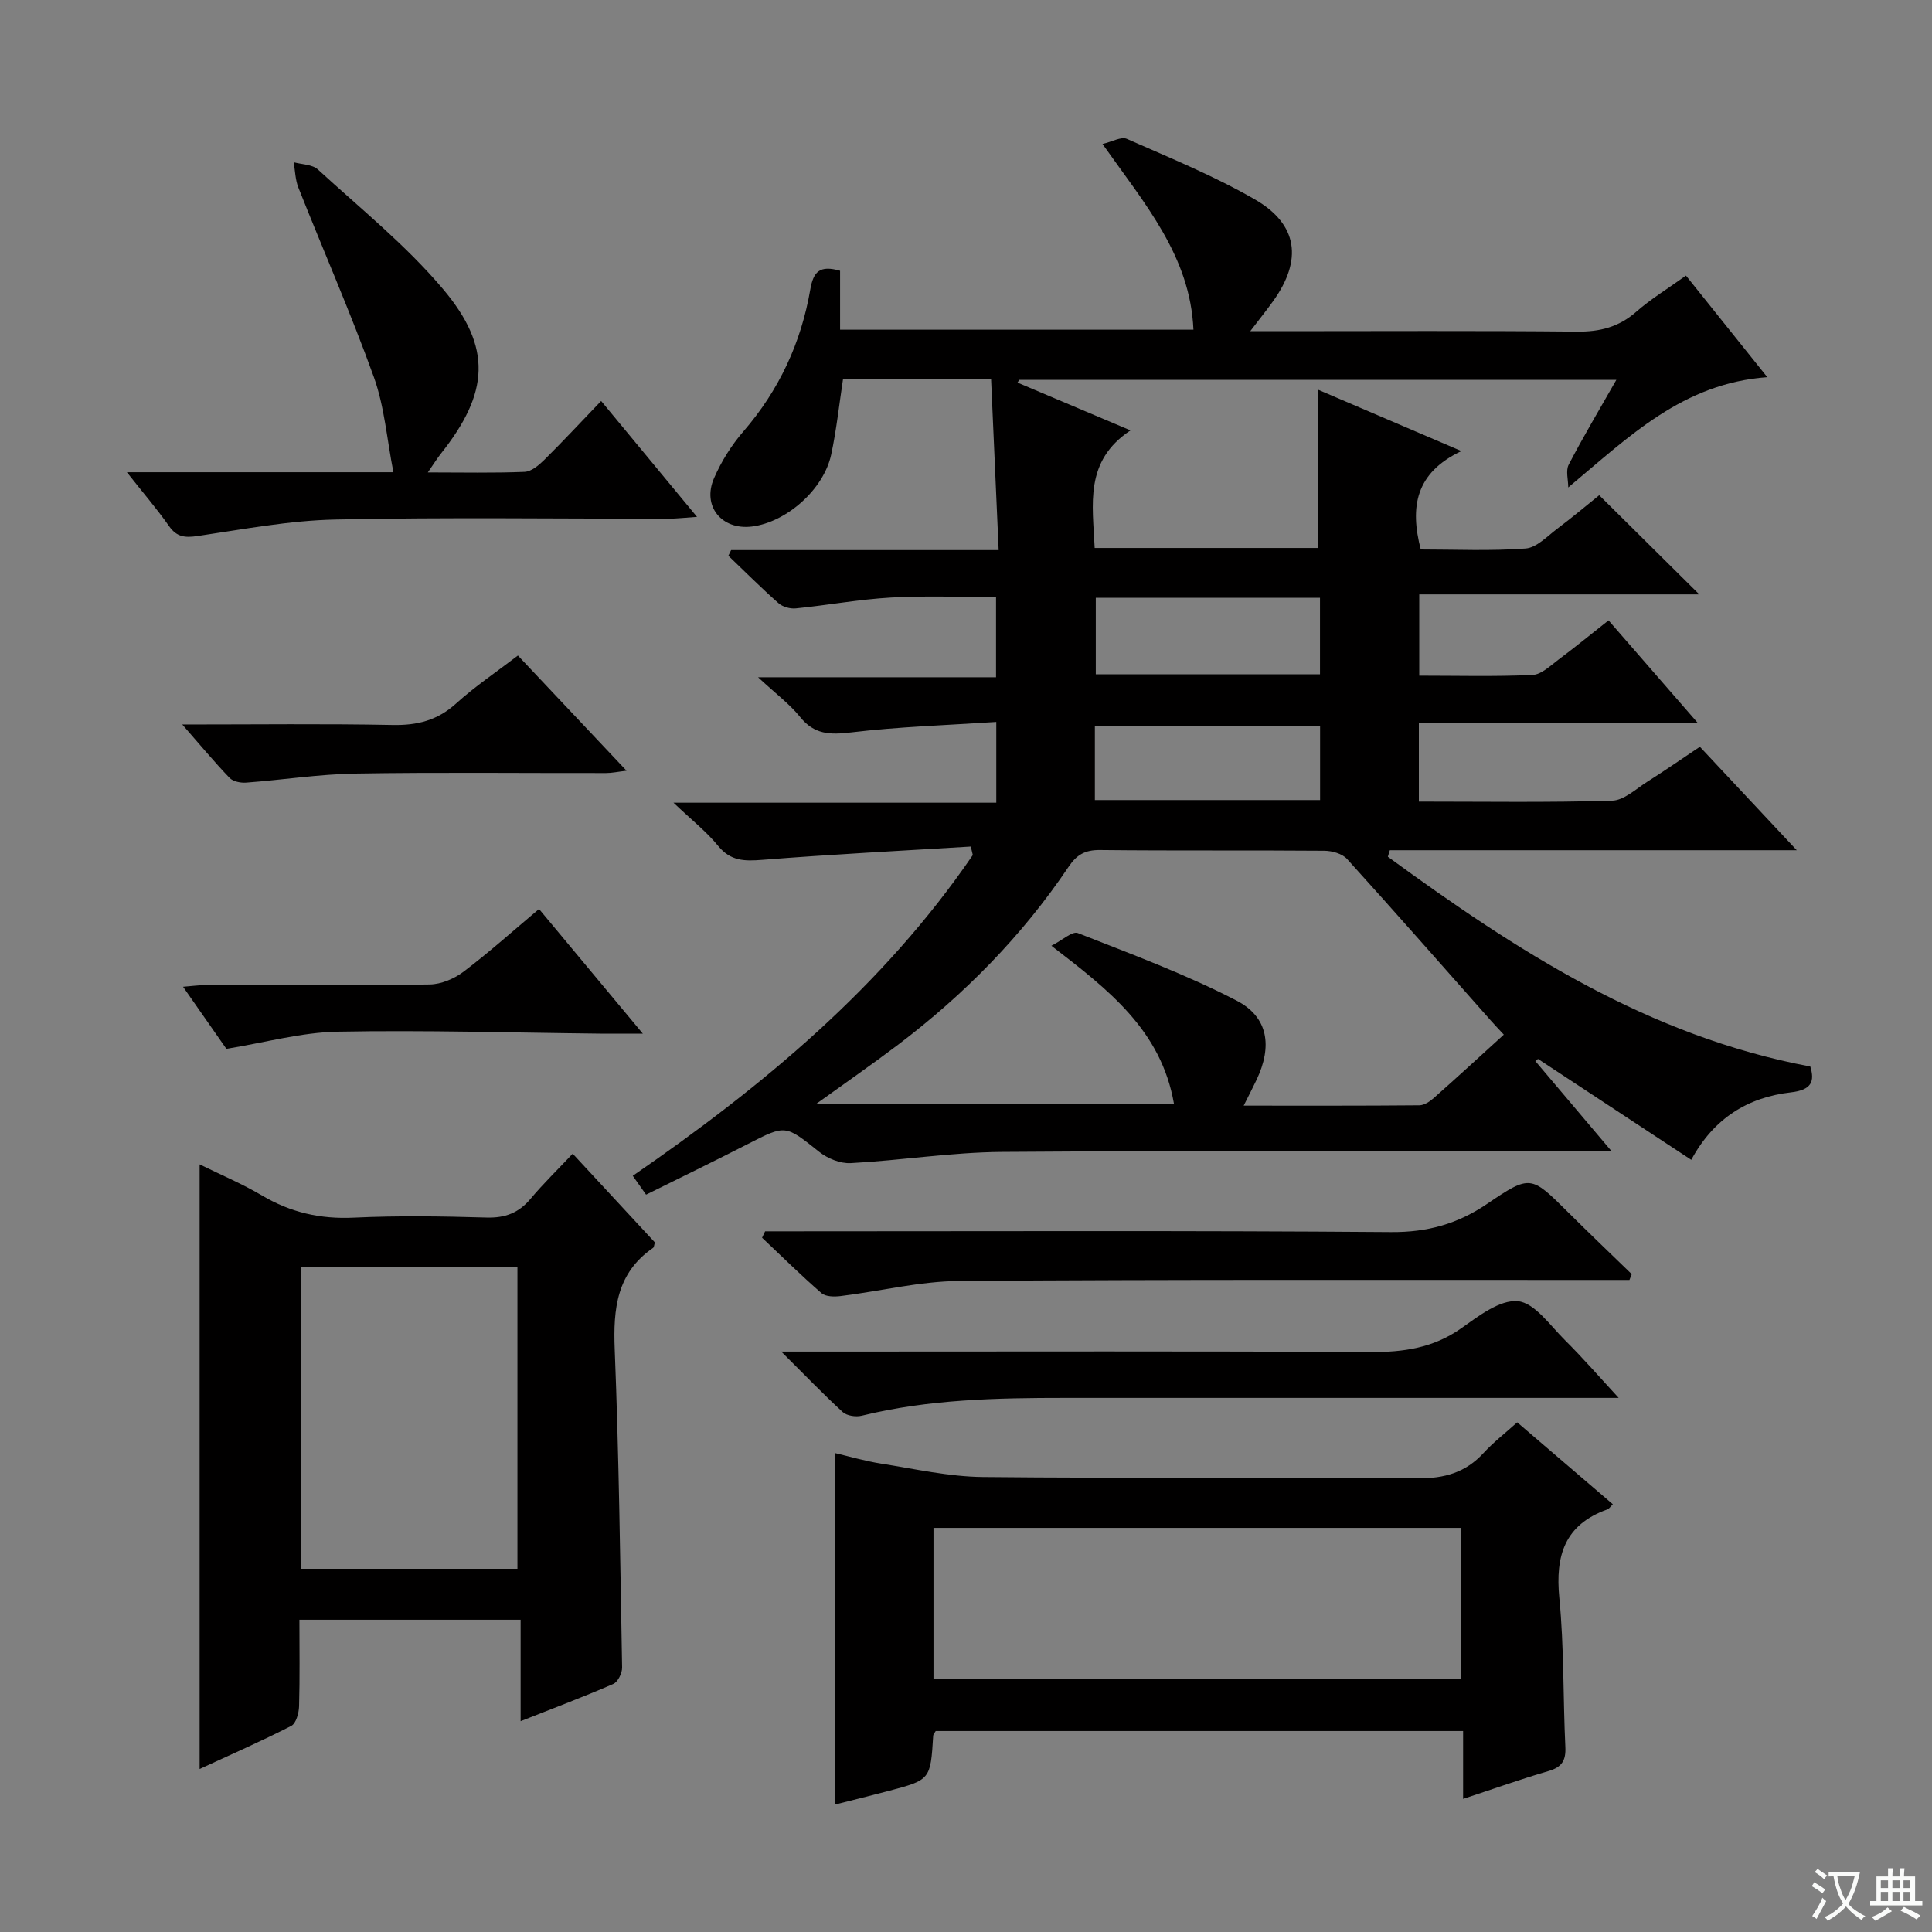
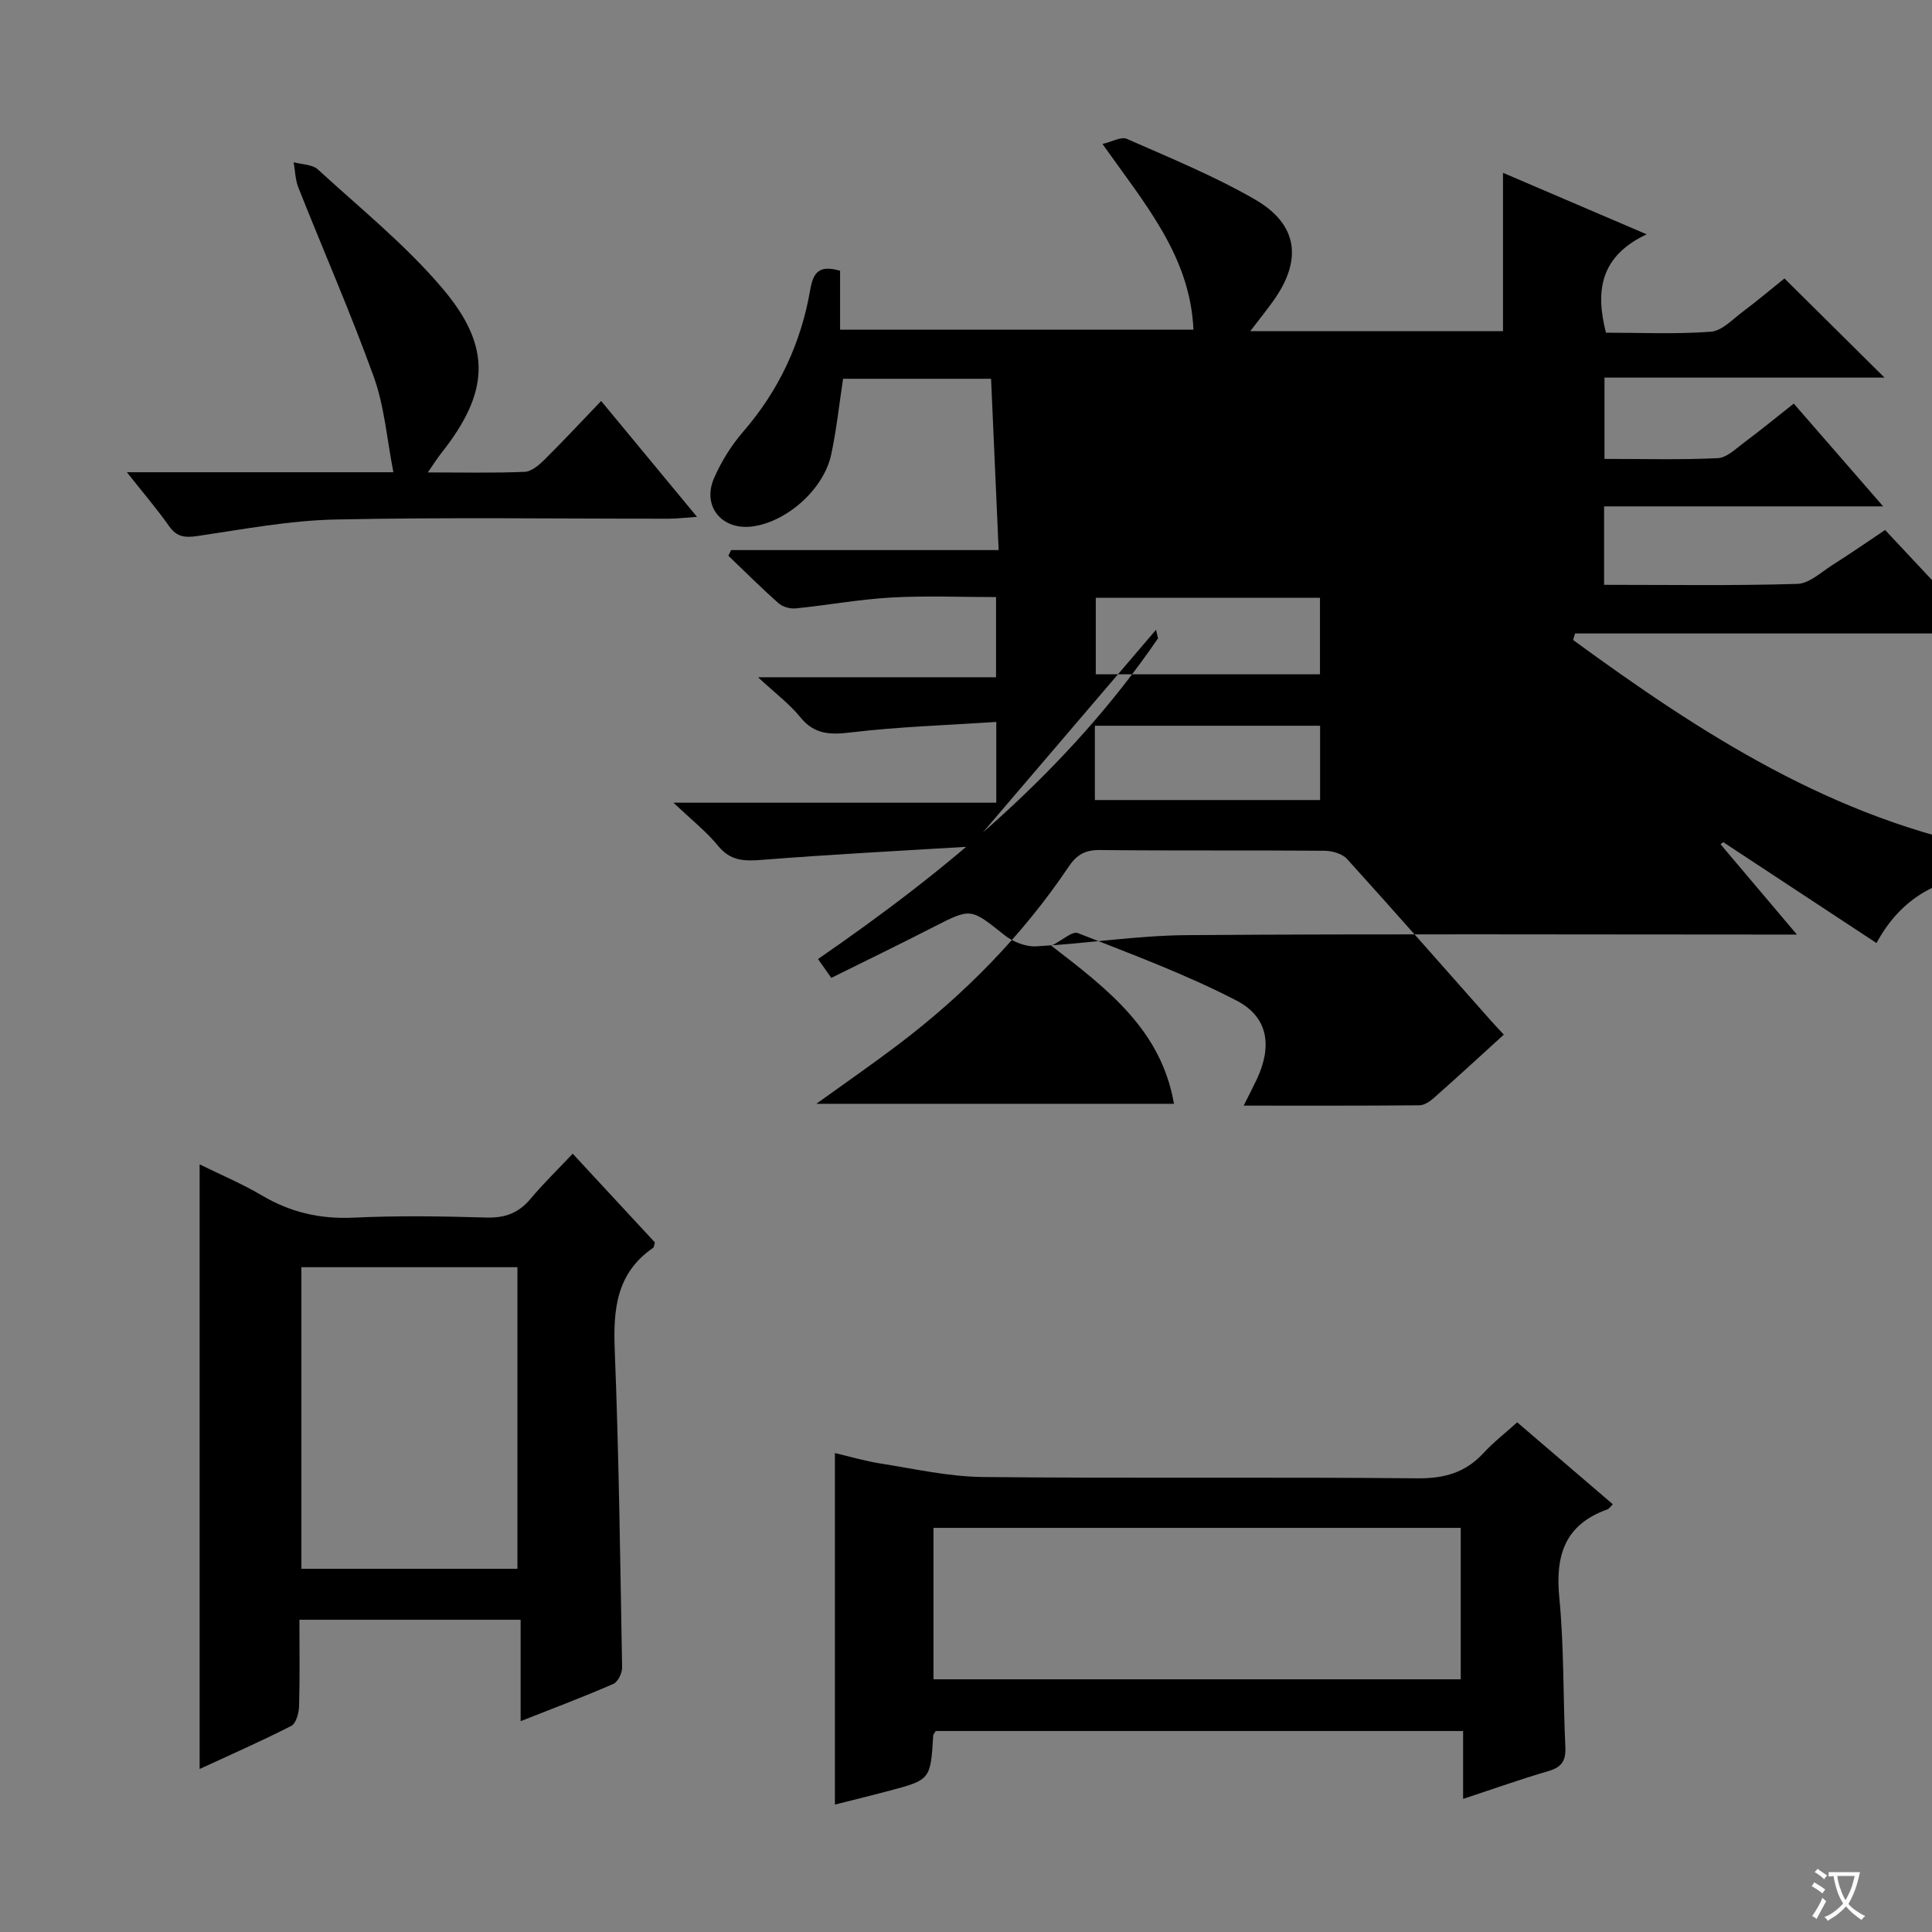
<svg xmlns="http://www.w3.org/2000/svg" enable-background="new 0 0 400 400" viewBox="0 0 400 400">
  <rect x="0" y="0" width="400" height="400" fill="#808080" stroke="none" />
  <path d="m377.9 391.2c-.2.3-.4.5-.6.8-.7-.6-1.4-1-2.2-1.5.2-.3.4-.5.5-.8.6.4 1.4.8 2.3 1.5zm-1.8 6.1c-.2-.2-.5-.4-.9-.6.4-.6.8-1.2 1.2-1.9s.7-1.3.9-1.9c.3.3.5.5.8.7-.7 1.3-1.4 2.6-2 3.7zm2.2-9c-.3.3-.5.5-.6.8-.6-.6-1.3-1.1-2-1.5.3-.3.5-.5.6-.7.6.5 1.3.9 2 1.4zm.3.2v-.9h2 4.5c-.3 1.3-.6 2.5-1 3.6s-.9 2.1-1.4 3c.4.5 1 1 1.6 1.4s1.2.8 1.9 1.1c-.3.2-.5.4-.8.8-.4-.3-1-.7-1.6-1.2s-1.2-1.1-1.6-1.6c-.5.6-1.1 1.1-1.7 1.6s-1.4.9-2.1 1.4c-.1-.3-.3-.5-.7-.8.6-.2 1.2-.5 1.9-1s1.4-1.1 2-1.8c-.5-.8-.9-1.6-1.2-2.5s-.6-2-.8-3.2c-.4.1-.7.1-1 .1zm2.5 2.7c.3 1 .7 1.7 1 2.2.3-.5.6-1.1 1-2s.6-1.9.9-3h-3.2-.4c.1.9.3 1.8.7 2.8z" fill="#fafbfa" />
-   <path d="m396.5 388.5v1.5 3.6h1.5v.9c-.4 0-1 0-1.7 0h-7.9c-.5 0-.9 0-1.2 0v-.9h1.3v-3.5c0-.7 0-1.2 0-1.6h2.4c0-.8 0-1.4 0-1.7h1c0 .3-.1.8-.1 1.7h1.5c0-.8 0-1.4 0-1.7h1c0 .3-.1.9-.1 1.7zm-8.2 9.2c-.2-.3-.5-.5-.8-.8.8-.3 1.4-.6 1.9-.9s1-.7 1.4-1.1c.3.3.6.5.9.8-1.6 1-2.8 1.6-3.4 2zm2.6-6.8v-1.6h-1.5v1.6zm0 2.7v-1.9h-1.5v1.9zm2.4-2.7v-1.6h-1.5v1.6zm0 2.7v-1.9h-1.5v1.9zm.2 2 .7-.8c.4.2.9.5 1.6.8s1.3.7 1.8 1c-.3.3-.5.5-.8.8-.4-.3-1.5-1-3.3-1.8zm2-4.7v-1.6h-1.4v1.6zm0 2.7v-1.9h-1.4v1.9z" fill="#fafbfa" />
  <g fill="#010000">
-     <path d="m200.99 175.27c-14.39.88-28.79 1.61-43.16 2.75-3.69.29-6.57.28-9.15-2.89-2.38-2.93-5.43-5.31-9.24-8.94h66.83c0-5.65 0-10.72 0-16.72-10.28.68-20.24.99-30.1 2.17-4.34.52-7.59.44-10.52-3.2-2.17-2.69-5.05-4.82-8.7-8.22h49.27c0-5.7 0-10.8 0-16.6-7.21 0-14.47-.31-21.69.09-6.61.37-13.17 1.59-19.77 2.25-1.16.12-2.71-.31-3.57-1.07-3.57-3.15-6.94-6.53-10.39-9.83.19-.39.38-.78.57-1.17h55.39c-.54-12.17-1.05-23.71-1.57-35.47-10.57 0-20.5 0-30.64 0-.81 5.31-1.36 10.56-2.46 15.69-1.56 7.25-9.28 14.02-16.42 14.9-6.26.77-10.36-4.23-7.83-10.02 1.5-3.45 3.59-6.8 6.05-9.64 7.4-8.55 11.97-18.38 13.87-29.41.63-3.66 1.93-5.11 6.17-3.88v12.2h73.16c-.67-15.25-10.05-26.01-18.83-38.45 1.99-.46 3.88-1.58 5.04-1.06 8.95 3.95 18.08 7.67 26.53 12.55 8.94 5.16 9.84 12.56 3.77 21.03-1.32 1.84-2.74 3.61-4.75 6.24h6.14c20.5 0 41-.12 61.49.09 4.76.05 8.69-.94 12.31-4.13 2.98-2.62 6.43-4.71 10.27-7.47 5.41 6.76 10.75 13.42 16.84 21.03-17.53 1.28-28.54 12.26-41.21 22.83 0-1.59-.56-3.48.1-4.73 2.98-5.73 6.29-11.29 9.86-17.55-41.64 0-82.63 0-123.61 0-.13.19-.25.38-.38.57 7.41 3.14 14.83 6.28 23.4 9.9-9.61 6.36-7.82 15.31-7.42 24.34h46.19c0-10.78 0-21.62 0-32.79 9.36 4.01 18.93 8.1 29.74 12.73-9.53 4.5-10.69 11.58-8.42 20.37 7.16 0 14.47.34 21.71-.2 2.29-.17 4.49-2.55 6.58-4.12 3.06-2.29 5.98-4.76 8.66-6.91 6.85 6.79 13.57 13.45 20.72 20.53-19.26 0-38.41 0-57.98 0v16.83c7.91 0 15.7.21 23.46-.15 1.85-.09 3.7-1.93 5.39-3.19 3.33-2.48 6.55-5.12 10.34-8.11 5.99 6.89 11.93 13.72 18.51 21.28-19.71 0-38.56 0-57.78 0v16.24c13.45 0 26.74.21 40.01-.19 2.48-.07 4.95-2.45 7.31-3.94 3.52-2.22 6.93-4.59 10.86-7.22 6.42 6.86 12.82 13.7 20.06 21.42-28.89 0-56.57 0-84.25 0-.14.45-.27.9-.41 1.35 26.52 19.37 53.84 37.12 87.46 43.43.95 3.06.29 4.86-4.01 5.35-8.89 1.02-15.96 5.32-20.63 13.97-10.71-7.05-21.22-13.97-31.73-20.89-.19.15-.37.3-.56.44 5.01 5.92 10.01 11.83 15.81 18.69-2.98 0-4.88 0-6.79 0-39.83 0-79.66-.17-119.48.12-10.42.08-20.82 1.76-31.26 2.32-2.16.12-4.8-.95-6.54-2.33-7.03-5.6-6.9-5.66-14.73-1.65-6.94 3.56-13.97 6.96-21.12 10.51-1.02-1.45-1.86-2.63-2.75-3.9 26.98-18.59 51.81-39.22 70.4-66.41-.12-.56-.27-1.16-.42-1.76zm110.36 38.94c-1.11-1.2-1.9-2.02-2.65-2.87-9.91-11.18-19.77-22.42-29.8-33.49-1-1.11-3.11-1.7-4.71-1.71-15.49-.13-30.98.02-46.47-.15-3.04-.03-4.79.96-6.45 3.43-9.65 14.35-21.64 26.51-35.4 36.93-5.34 4.04-10.86 7.86-16.86 12.18h74.05c-2.65-15.22-13.51-23.58-25.38-32.72 2.29-1.16 4.34-3.07 5.47-2.63 11.08 4.36 22.31 8.51 32.85 13.97 6.65 3.44 7.42 9.53 4.17 16.38-.76 1.61-1.59 3.19-2.68 5.38 12.53 0 24.45.04 36.38-.07 1-.01 2.16-.78 2.97-1.5 4.73-4.18 9.38-8.46 14.51-13.13zm-38.06-90.44c-15.89 0-31.13 0-46.42 0v15.84h46.42c0-5.38 0-10.46 0-15.84zm-46.61 41.87h46.63c0-5.29 0-10.21 0-15.38-15.64 0-31 0-46.63 0z" />
+     <path d="m200.99 175.27c-14.39.88-28.79 1.61-43.16 2.75-3.69.29-6.57.28-9.15-2.89-2.38-2.93-5.43-5.31-9.24-8.94h66.83c0-5.65 0-10.72 0-16.72-10.28.68-20.24.99-30.1 2.17-4.34.52-7.59.44-10.52-3.2-2.17-2.69-5.05-4.82-8.7-8.22h49.27c0-5.7 0-10.8 0-16.6-7.21 0-14.47-.31-21.69.09-6.61.37-13.17 1.59-19.77 2.25-1.16.12-2.71-.31-3.57-1.07-3.57-3.15-6.94-6.53-10.39-9.83.19-.39.38-.78.57-1.17h55.39c-.54-12.17-1.05-23.71-1.57-35.47-10.57 0-20.5 0-30.64 0-.81 5.31-1.36 10.56-2.46 15.69-1.56 7.25-9.28 14.02-16.42 14.9-6.26.77-10.36-4.23-7.83-10.02 1.5-3.45 3.59-6.8 6.05-9.64 7.4-8.55 11.97-18.38 13.87-29.41.63-3.66 1.93-5.11 6.17-3.88v12.2h73.16c-.67-15.25-10.05-26.01-18.83-38.45 1.99-.46 3.88-1.58 5.04-1.06 8.95 3.95 18.08 7.67 26.53 12.55 8.94 5.16 9.84 12.56 3.77 21.03-1.32 1.84-2.74 3.61-4.75 6.24h6.14h46.19c0-10.78 0-21.62 0-32.79 9.36 4.01 18.93 8.1 29.74 12.73-9.53 4.5-10.69 11.58-8.42 20.37 7.16 0 14.47.34 21.71-.2 2.29-.17 4.49-2.55 6.58-4.12 3.06-2.29 5.98-4.76 8.66-6.91 6.85 6.79 13.57 13.45 20.72 20.53-19.26 0-38.41 0-57.98 0v16.83c7.91 0 15.7.21 23.46-.15 1.85-.09 3.7-1.93 5.39-3.19 3.33-2.48 6.55-5.12 10.34-8.11 5.99 6.89 11.93 13.72 18.51 21.28-19.71 0-38.56 0-57.78 0v16.24c13.45 0 26.74.21 40.01-.19 2.48-.07 4.95-2.45 7.31-3.94 3.52-2.22 6.93-4.59 10.86-7.22 6.42 6.86 12.82 13.7 20.06 21.42-28.89 0-56.57 0-84.25 0-.14.45-.27.9-.41 1.35 26.52 19.37 53.84 37.12 87.46 43.43.95 3.06.29 4.86-4.01 5.35-8.89 1.02-15.96 5.32-20.63 13.97-10.71-7.05-21.22-13.97-31.73-20.89-.19.15-.37.3-.56.44 5.01 5.92 10.01 11.83 15.81 18.69-2.98 0-4.88 0-6.79 0-39.83 0-79.66-.17-119.48.12-10.42.08-20.82 1.76-31.26 2.32-2.16.12-4.8-.95-6.54-2.33-7.03-5.6-6.9-5.66-14.73-1.65-6.94 3.56-13.97 6.96-21.12 10.51-1.02-1.45-1.86-2.63-2.75-3.9 26.98-18.59 51.81-39.22 70.4-66.41-.12-.56-.27-1.16-.42-1.76zm110.36 38.94c-1.11-1.2-1.9-2.02-2.65-2.87-9.91-11.18-19.77-22.42-29.8-33.49-1-1.11-3.11-1.7-4.71-1.71-15.49-.13-30.98.02-46.47-.15-3.04-.03-4.79.96-6.45 3.43-9.65 14.35-21.64 26.51-35.4 36.93-5.34 4.04-10.86 7.86-16.86 12.18h74.05c-2.65-15.22-13.51-23.58-25.38-32.72 2.29-1.16 4.34-3.07 5.47-2.63 11.08 4.36 22.31 8.51 32.85 13.97 6.65 3.44 7.42 9.53 4.17 16.38-.76 1.61-1.59 3.19-2.68 5.38 12.53 0 24.45.04 36.38-.07 1-.01 2.16-.78 2.97-1.5 4.73-4.18 9.38-8.46 14.51-13.13zm-38.06-90.44c-15.89 0-31.13 0-46.42 0v15.84h46.42c0-5.38 0-10.46 0-15.84zm-46.61 41.87h46.63c0-5.29 0-10.21 0-15.38-15.64 0-31 0-46.63 0z" />
    <path d="m41.33 366.25c0-42.1 0-83.36 0-125.18 4.25 2.1 8.76 3.99 12.94 6.46 5.92 3.5 12.06 4.9 18.96 4.57 9.15-.43 18.33-.29 27.49-.02 3.84.11 6.65-.94 9.1-3.85 2.65-3.16 5.62-6.05 8.75-9.37 6.07 6.55 11.59 12.5 17.02 18.37-.17.54-.17.98-.38 1.13-7.52 5.18-8.27 12.58-7.94 21 .87 21.95 1.14 43.91 1.53 65.88.02 1.16-.87 2.98-1.82 3.4-6.07 2.64-12.27 4.98-19.19 7.71 0-7.27 0-13.97 0-21-15.51 0-30.39 0-45.8 0 0 6.03.1 11.98-.07 17.92-.04 1.41-.63 3.55-1.62 4.06-6.16 3.15-12.52 5.94-18.97 8.92zm65.8-41.45c0-21.13 0-41.81 0-62.44-15.21 0-29.96 0-44.73 0v62.44z" />
    <path d="m314.12 294.48c6.87 5.89 13.31 11.4 19.8 16.96-.46.44-.75.93-1.17 1.08-8.8 3.15-10.77 9.55-9.91 18.3 1 10.24.76 20.6 1.25 30.9.13 2.81-.75 4.16-3.49 4.96-5.71 1.66-11.32 3.67-17.68 5.76 0-4.97 0-9.36 0-14.05-36.8 0-73.02 0-109.19 0-.22.39-.5.66-.52.94-.56 9.14-.55 9.16-9.29 11.48-3.84 1.02-7.71 1.96-11.06 2.81 0-24.14 0-48.29 0-72.78 2.91.68 6.22 1.66 9.59 2.19 7 1.1 14.03 2.7 21.06 2.77 29.99.31 59.98-.02 89.97.27 5.59.05 9.95-1.19 13.69-5.26 2.01-2.19 4.39-4.02 6.95-6.33zm-120.85 53.2h109.16c0-10.7 0-21.06 0-31.35-36.59 0-72.78 0-109.16 0z" />
    <path d="m26.27 97.77h55.18c-1.36-6.93-1.86-13.61-4.04-19.68-4.77-13.24-10.44-26.15-15.63-39.24-.65-1.63-.67-3.5-.98-5.26 1.7.47 3.86.44 5.02 1.5 8.8 8.07 18.22 15.66 25.88 24.73 10.29 12.17 9.53 21.57-.39 34.07-.79.99-1.45 2.07-2.73 3.92 7.22 0 13.64.15 20.04-.12 1.4-.06 2.94-1.37 4.06-2.47 3.9-3.86 7.64-7.89 11.78-12.2 6.62 8 12.85 15.53 19.85 23.99-2.56.17-4.21.37-5.87.38-23 .02-46-.32-68.98.17-9.55.2-19.09 2.02-28.58 3.42-2.61.38-4.29.21-5.89-2.07-2.45-3.49-5.26-6.75-8.72-11.14z" />
-     <path d="m337.36 265c-1.77 0-3.54 0-5.31 0-44.46.02-88.93-.12-133.39.21-8.22.06-16.41 2.12-24.63 3.13-1.29.16-3.08.14-3.94-.6-4.23-3.68-8.23-7.62-12.31-11.48.21-.44.42-.89.63-1.33h5.18c41.47 0 82.93-.17 124.4.16 7.54.06 13.8-1.69 19.94-5.87 8.94-6.08 9.08-5.82 16.66 1.7 4.37 4.34 8.82 8.59 13.24 12.88-.16.4-.32.8-.47 1.2z" />
-     <path d="m161.75 279.83h12.99c36.31 0 72.63-.11 108.94.1 6.86.04 13.03-.83 18.79-4.88 3.61-2.54 8.04-6 11.78-5.65 3.47.32 6.67 5.01 9.73 8.04 3.74 3.71 7.2 7.7 11.15 11.98-1.72 0-3.44 0-5.17 0-36.48 0-72.96 0-109.44 0-14.14 0-28.25.28-42.11 3.69-1.21.3-3.09.02-3.95-.77-4.01-3.68-7.79-7.62-12.71-12.51z" />
-     <path d="m111.6 188.2c7.03 8.44 13.89 16.68 21.49 25.8-3.68 0-6.27.02-8.86 0-18.14-.19-36.28-.75-54.41-.4-7.49.15-14.95 2.25-22.95 3.55-2.54-3.64-5.56-7.97-8.97-12.85 1.86-.15 3.23-.34 4.6-.35 15.49-.02 30.98.1 46.47-.13 2.38-.04 5.1-1.19 7.03-2.66 5.29-4.01 10.24-8.45 15.6-12.96z" />
-     <path d="m37.74 150c15.34 0 29.44-.18 43.54.1 5.1.1 9.27-.94 13.13-4.43 3.92-3.55 8.35-6.53 12.82-9.95 7.42 7.87 14.68 15.56 22.49 23.85-1.87.22-3.05.48-4.24.48-17.32.03-34.64-.18-51.95.11-7.52.13-15.03 1.31-22.55 1.87-1.14.09-2.72-.22-3.44-.97-3.1-3.22-5.96-6.67-9.8-11.06z" />
  </g>
</svg>